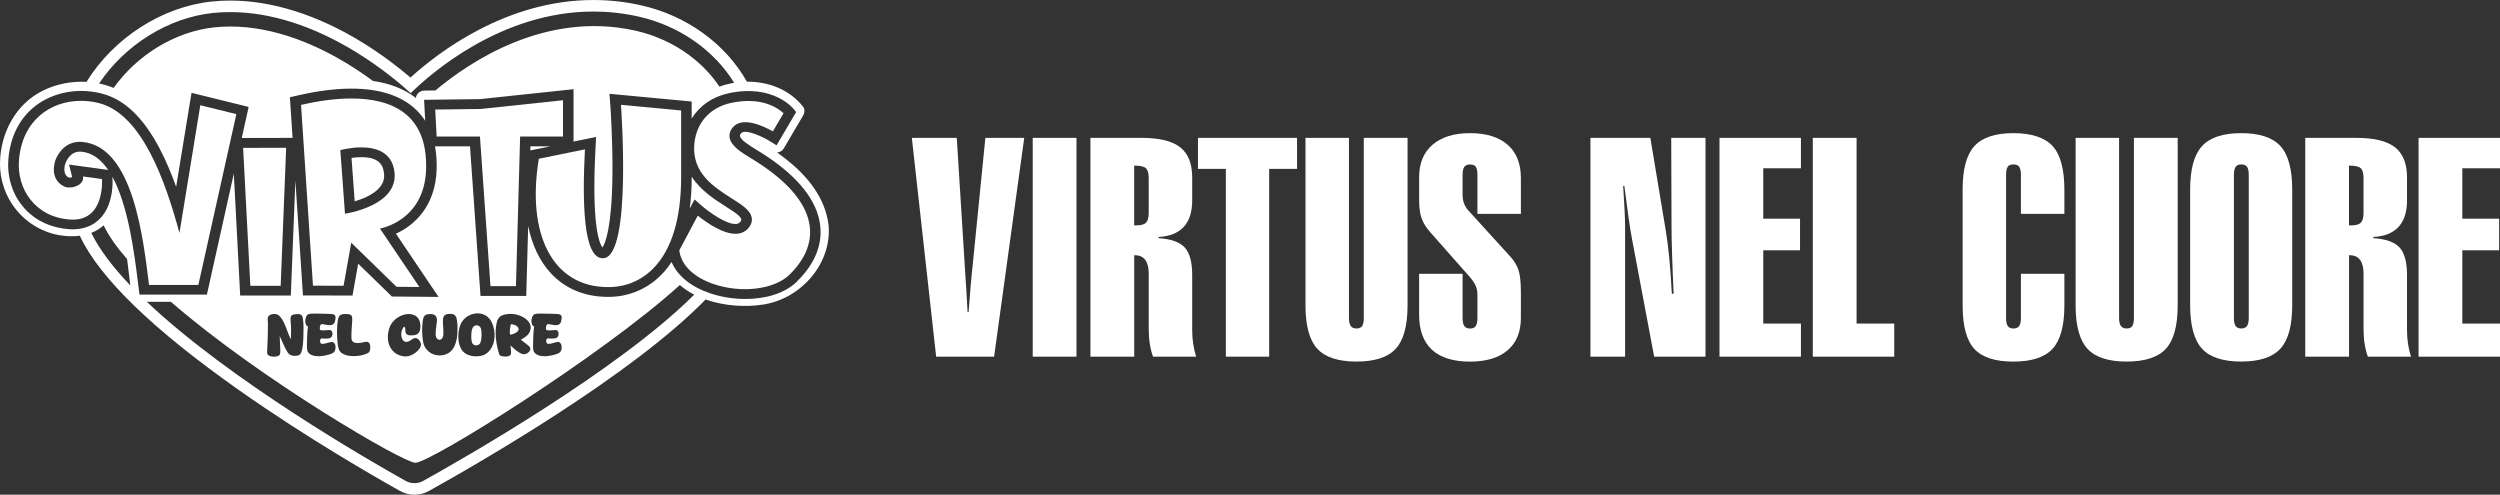
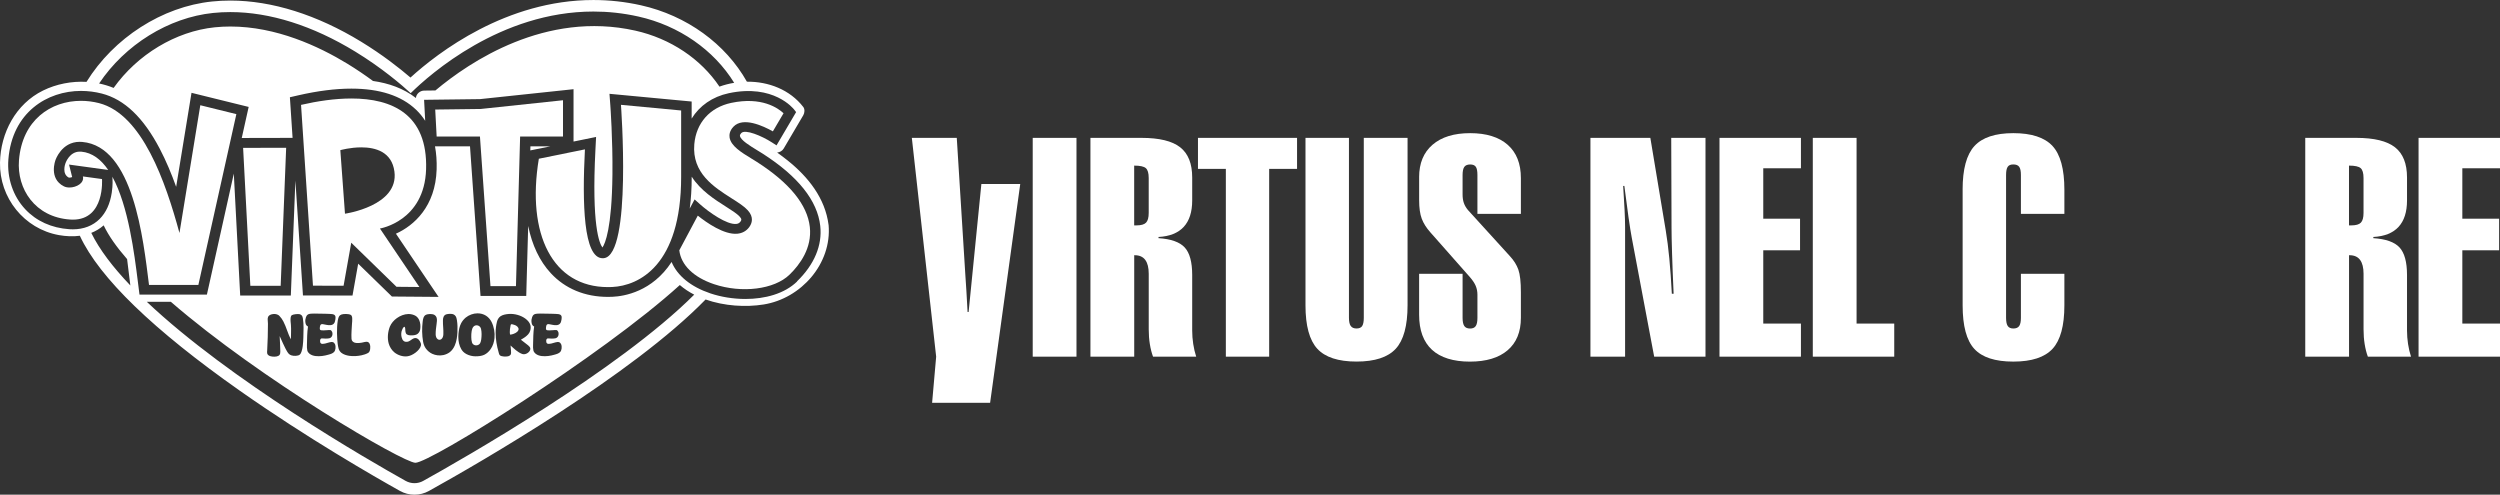
<svg xmlns="http://www.w3.org/2000/svg" id="Livello_2" viewBox="0 0 1069.85 211.7">
  <rect x="0" y="0" width="1069.85" height="211.7" fill="#333333" stroke="none" />
  <defs>
    <style>.cls-1{fill:#fff;stroke-width:0px;}</style>
  </defs>
  <g id="Livello_1-2">
    <path class="cls-1" d="M34.77,64.92c-.22-.02-.44-.03-.65-.03-4.33,0-6,4.69-6.06,4.85v.03s-.06.13-.06.13c-.17.46-1.55,4.55,1.44,6.1.04,0,.13.02.27.02.44,0,.88-.12,1.17-.25l-1.33-5.34,6.57.9,8.18,1.12,2.01.27c-3.04-4.44-6.82-7.4-11.54-7.82" />
    <path class="cls-1" d="M76.78,99.64c-5.88-21.66-15.87-50.75-34.4-55.51-2.54-.65-5.14-.98-7.72-.98-12.86,0-25.18,8.18-26.54,25.44-.96,12.21,6.85,24.35,21.9,25.36.4.03.79.04,1.17.04,13.8,0,12.46-17.37,12.46-17.37l-8.18-1.12c.7,2.8-2.74,4.74-5.75,4.74-.86,0-1.69-.16-2.37-.5-6.64-3.33-3.62-11.2-3.62-11.2,0,0,2.54-7.85,10.4-7.85.35,0,.71.02,1.08.05,21.82,1.91,26.07,41.34,28.56,61.19h21.12l16.26-73.09-15.43-3.81-8.91,54.62Z" />
-     <path class="cls-1" d="M154.63,67.26c-1.52,0-2.97.14-4.2.32l1.36,18.59c1.61-.48,3.46-1.14,5.24-2.01,8.11-3.97,7.48-8.69,7.27-10.24-.41-3.1-1.88-6.66-9.67-6.66" />
    <path class="cls-1" d="M202.75,147.53c.98.55,2.27.21,2.76-.74.23-.5.39-1.08.44-1.62.18-1.48.23-2.99-.1-4.45-.36-1.55-2.37-2.08-3.35-.79-.36.48-.52,1.08-.64,1.65-.15.91-.21,1.82-.18,2.75.02.74.08,1.51.31,2.25.1.38.39.74.77.96" />
    <path class="cls-1" d="M219.33,138.8c-.13-.02-.49-.1-.59-.02-.21.09-.28.65-.31.86-.18.81-.26,1.65-.26,2.46,0,.38.03.76.15,1.12.52-.05,1.01-.19,1.49-.36.57-.22,1.13-.5,1.55-.89.31-.31.54-.69.57-1.1,0-.41-.23-.81-.52-1.1-.54-.53-1.34-.81-2.09-.98" />
    <polygon class="cls-1" points="107.13 122.31 120.11 122.31 122.46 63.24 104.04 63.28 107.13 122.31" />
    <path class="cls-1" d="M323.83,69.25c-.7-.45-1.46-.91-2.23-1.38-4.35-2.65-8.85-5.4-9.39-9.08-.16-1.12,0-2.82,1.67-4.58,4.09-4.3,12.62-.37,16.86,2.01l4.57-7.76c-2.35-2.2-9.37-7.19-22.39-4.43-9.1,1.93-15.01,8.54-15.8,17.68-1.06,12.36,8.41,18.37,16.02,23.2,2.85,1.81,5.31,3.37,6.86,5.08,2.71,2.98,1.82,5.58.6,7.24-1.2,1.62-2.95,2.59-5.07,2.79-5.67.52-13.15-4.73-16.92-7.74l-7.91,14.84c.74,6.3,6.11,11.56,14.84,14.49,11.92,4,25.81,2.26,32.31-4.05,4.52-4.38,9.69-11.48,8.71-20.4-1.05-9.54-8.7-18.93-22.73-27.91" />
    <path class="cls-1" d="M291.49,47.28l-25.76-2.42s4.78,64.29-7.32,65.62c-.17.02-.34.03-.5.03-8.24,0-8.79-23.48-7.6-46.59l-19.72,4.01c-5.38,32.5,6.01,54.93,29.57,54.93.6,0,1.2-.01,1.81-.04,11.45-.54,29.52-9.25,29.52-47.13v-28.41Z" />
    <path class="cls-1" d="M354.58,96.26c-1.46-11.44-8.69-20.52-17.52-27.59-1.46-1.17-2.97-2.3-4.49-3.39,1.14-.1,2.24-.74,2.81-1.72,2.79-4.75,5.59-9.5,8.38-14.24.57-.98.74-2.57,0-3.53-5.74-7.43-14.91-10.92-24.13-10.83-9.14-16.22-25.77-28.31-45.32-32.69-6.69-1.5-13.54-2.26-20.35-2.26-37.28,0-66.46,22.42-78.3,33.18-4.71-4.04-11.96-9.75-21.08-15.32C135.7,6.33,116.34.24,98.57.24c-2.63,0-5.26.13-7.82.4-21.31,2.18-42.11,15.59-53.73,34.39-6.39-.35-12.91.92-18.59,3.71C6.73,44.49.24,56.86,0,69.59c-.28,15.01,10.27,28.34,25.23,31.02,2.99.53,6.03.67,8.94.28.02.04.03.07.05.11,8.34,17.9,31.39,40.19,68.5,66.26,28.72,20.18,57.42,36.66,68.43,42.82,1.9,1.06,4.05,1.62,6.22,1.62s4.3-.56,6.19-1.61c22.18-12.32,87.05-49.71,118.39-81.93,8.04,2.83,17.21,3.36,24.82,2.14,16.09-2.56,29.27-17.52,27.82-34.05M91.26,5.54c2.4-.25,4.84-.37,7.31-.37,16.91,0,35.22,5.78,53.43,16.9,11.49,7.02,19.92,14.28,23.75,17.8,8.27-8.14,38.49-34.93,78.2-34.93,6.21,0,12.65.66,19.27,2.14,17.41,3.9,32.3,14.32,40.96,28.36-2.15.35-4.26.89-6.3,1.63-7.92-11.82-20.9-20.57-36.01-23.96-38.34-8.59-70.93,13.34-85.54,25.6-1.61.02-3.23.04-4.84.06-1.72.02-3.39,1.41-3.5,3.17-5.31-4.14-11.64-6.33-18.38-7.29-3.22-2.38-6.9-4.9-10.97-7.39-12.31-7.5-30.48-15.91-50.04-15.91-2.22,0-4.46.11-6.71.34-16.74,1.72-33.13,11.7-43.27,25.94-2-.83-4.08-1.46-6.21-1.9,11.03-16.55,29.73-28.23,48.84-30.19M39.06,99.66c1.91-.75,3.7-1.81,5.31-3.22,2.1,4.45,5.55,9.32,10.02,14.44.51,3.79.95,7.56,1.39,11.28-7.39-7.74-13.23-15.34-16.72-22.5M181.15,205.78c-1.18.66-2.49.99-3.79.99s-2.62-.33-3.81-1c-15.54-8.69-75.13-42.93-110.74-76.63h10.29c38.43,33.33,99.51,68.9,104.66,68.9,6.32,0,79.58-45.57,113.16-76.06,1.86,1.6,3.93,2.96,6.16,4.11-32.26,32.28-99.29,70.44-115.93,79.68M114.61,136.08c.03-.29.13-.57.33-.81.39-.48,1.08-.74,1.73-.84.64-.12,1.37-.07,1.98.17.36.12.7.34.93.6.7.72,1.26,1.53,1.7,2.39,1.29,2.44,1.86,5.19,3.22,7.6,0-2.06.15-4.11,0-6.14-.1-1.1-.28-2.25-.08-3.35.05-.31.23-.67.52-.84.62-.38,2.53-.57,3.25-.41.33.07.67.24.9.5.31.33.44.79.52,1.24.44,2.72.28,5.52.21,8.27-.05,1.22-.1,2.42-.26,3.63-.1.79-.26,1.6-.52,2.37-.15.46-.36.93-.72,1.27-.75.69-2.68.67-3.66.33-.44-.14-.82-.38-1.11-.69-.57-.65-.95-1.39-1.34-2.13-.8-1.53-1.47-3.11-2.17-4.66-.13-.24-.23-.48-.36-.74.08.86.28,5.69.28,6.55,0,.53-.03,1.12-.36,1.53-.26.33-.75.5-1.19.62-.62.12-1.26.14-1.91.05-.57-.07-1.18-.22-1.62-.57-.31-.22-.46-.48-.54-.81-.08-.41-.03-.81,0-1.22.21-3.82.33-7.65.33-11.48,0-.81-.18-1.63-.08-2.44M137.04,141.17c.46.36,2.14.17,2.76.14.28-.03,1.37-.14,1.62-.05.36.12.62.53.75.86.34,1.1-.08,2.39-1.26,2.65-1.03.22-2.11.1-3.17.05-.54-.02-.75.5-.77,1-.03.41.05.91.41,1.17.7.5,2.71-.24,3.58-.48.49-.12,1.06-.24,1.55-.07.41.14.72.55.88.93.21.55.23,1.15.18,1.72-.08.53-.21,1.05-.54,1.46-.57.69-1.57.98-2.45,1.22-1.78.53-3.69.81-5.51.6-.93-.1-1.86-.41-2.58-.96-.46-.36-.85-.86-.98-1.41-.18-.79-.18-1.6-.16-2.39.08-2.63.05-5.29.46-7.89-.28-.1-.54-.31-.7-.55-.28-.38-.39-.86-.44-1.34-.08-.72.03-1.46.28-2.15.15-.41.41-.84.8-1.08.36-.24.85-.31,1.29-.36.9-.1,1.8-.03,2.71-.03s5.57.07,6.44.21c.41.05.88.22,1.11.53.26.29.31.69.28,1.08,0,.53-.13,1.03-.26,1.55-.08.41-.28.79-.62,1.08-.31.26-.72.43-1.13.48-1.16.14-2.32-.26-3.48-.43-.26-.02-.54-.02-.75.14-.31.24-.39.69-.44,1.05-.05.34-.13,1.03.13,1.24M150.42,144.9c.03.29.08.57.21.84.18.33.51.62.88.79.62.26,1.37.29,2.06.26.82-.05,1.65-.21,2.45-.43.46-.1.98-.17,1.42,0,.41.17.7.57.82.98.23.65.23,1.34.15,2.01-.08.62-.31,1.39-.9,1.7-.88.48-1.86.79-2.83,1-1.7.36-3.51.46-5.23.22-1.21-.19-2.47-.57-3.4-1.32-.54-.45-.98-1.12-1.16-1.82-.34-1.31-.49-2.68-.57-4.02-.13-1.72-.13-3.47-.05-5.21.05-.91.13-1.82.28-2.73.1-.62.26-1.27.59-1.82.21-.36.62-.62,1.03-.77.9-.31,3.12-.31,3.92.17.18.1.31.26.41.43.18.36.23.76.23,1.17.05.74-.05,1.46-.1,2.2-.1,2.1-.33,4.23-.21,6.34M172.13,145.09c.21.5.64.96,1.18,1.12s1.19.07,1.7-.17c.72-.33,1.31-.96,2.06-1.24.33-.14.72-.19,1.08-.1.41.1.77.38,1.06.67.41.45.69,1,.88,1.55.08.33.13.69.03,1.03-.54,2.06-3.63,4.33-5.9,4.54-1.91.22-4.02-.53-5.46-1.7-1.16-.98-2.01-2.34-2.42-3.78-.64-2.32-.39-4.95.49-7.22.59-1.43,1.7-2.73,3.01-3.66,1.39-1,3.17-1.72,4.92-1.75,1.08-.02,2.24.26,3.14.81.67.43,1.19,1.1,1.49,1.79.54,1.22.62,2.61.44,3.9-.08.72-.49,1.48-1.08,1.96-.64.53-1.6.65-2.45.67-.54.02-1.08,0-1.57-.12-.41-.12-.85-.38-1-.74-.34-.67-.23-1.46-.34-2.18-.05-.31-.15-.74-.46-.6-.46.21-.93,1.36-1.06,1.84-.28,1.1-.21,2.32.26,3.35M187.28,145.14c.49.36,1.08.36,1.57,0,.64-.46.85-1.34.88-2.08.1-1.96-.23-3.92-.18-5.86,0-.55.05-1.1.26-1.6.13-.33.36-.65.67-.84.83-.53,2.78-.62,3.66-.19.36.17.67.45.88.79.31.5.41,1.1.52,1.67.28,1.72.28,3.47.21,5.19-.1,1.89-.36,3.8-1.11,5.57-.46,1.1-1.18,2.15-2.16,2.92-.8.6-1.78,1.03-2.76,1.24-1.6.33-3.3.14-4.77-.55-1.08-.5-2.04-1.32-2.71-2.25-.62-.86-1-1.89-1.18-2.92-.49-2.82-.54-5.74-.18-8.58.08-.65.15-1.29.41-1.86.18-.38.44-.77.82-.98.9-.53,2.89-.6,3.79-.05.49.29.85.79.98,1.32.21.84.05,1.72-.05,2.58-.21,1.48-.41,2.99-.39,4.47.03.72.23,1.58.85,2.01M196.21,142.75c.13-1.48.39-2.99,1.08-4.33.46-.93,1.16-1.79,1.98-2.49,1.37-1.12,3.25-1.84,5.05-1.84,1.26-.02,2.6.33,3.66,1.01,1.01.64,1.83,1.6,2.37,2.65,1.06,2.13,1.5,4.61,1.26,6.96-.15,1.63-.67,3.28-1.62,4.66-.67,1-1.62,1.91-2.76,2.46-1.13.53-2.47.65-3.74.65-1.34,0-2.73-.34-3.89-.96-.51-.26-.98-.62-1.37-1-.62-.64-1.08-1.46-1.39-2.27-.67-1.72-.8-3.66-.64-5.5M226.05,147.82c.44.36.88.84.9,1.36.03.31-.08.62-.23.91-.62,1.05-2.11,1.84-3.32,1.36-1.93-.74-3.43-2.27-4.92-3.61.05.65.39,3.16.13,3.75-.18.45-.72.79-1.24.89-.88.19-2.81.17-3.43-.43-.33-.31-.44-.79-.54-1.22-.8-2.77-1.31-5.64-1.29-8.51,0-1.56.18-3.13.57-4.66.21-.86.69-1.72,1.44-2.27.98-.69,2.32-.93,3.58-1.03,2.47-.19,5.23.57,7.19,2.03.93.69,1.78,1.65,2.09,2.73.28,1.03.1,2.22-.41,3.18-.28.53-.72,1.03-1.21,1.43-.72.65-1.6,1.15-2.45,1.65.44.31,2.76,2.13,3.14,2.44M233.81,141.17c.46.36,2.14.17,2.76.14.28-.03,1.37-.14,1.62-.05.36.12.62.53.75.86.33,1.1-.08,2.39-1.26,2.65-1.03.22-2.11.1-3.17.05-.54-.02-.75.5-.77,1-.02.41.05.91.41,1.17.7.5,2.71-.24,3.58-.48.49-.12,1.06-.24,1.55-.07.41.14.72.55.88.93.21.55.23,1.15.18,1.72-.08.53-.21,1.05-.54,1.46-.57.69-1.57.98-2.45,1.22-1.78.53-3.68.81-5.52.6-.93-.1-1.85-.41-2.58-.96-.46-.36-.85-.86-.98-1.41-.18-.79-.18-1.6-.15-2.39.08-2.63.05-5.29.46-7.89-.28-.1-.54-.31-.69-.55-.28-.38-.39-.86-.44-1.34-.08-.72.03-1.46.28-2.15.15-.41.41-.84.8-1.08.36-.24.85-.31,1.29-.36.9-.1,1.8-.03,2.71-.03s5.57.07,6.44.21c.41.05.88.22,1.11.53.26.29.31.69.28,1.08,0,.53-.13,1.03-.26,1.55-.08.41-.28.79-.62,1.08-.31.26-.72.43-1.13.48-1.16.14-2.32-.26-3.48-.43-.26-.02-.54-.02-.75.14-.31.24-.39.69-.44,1.05-.05.34-.13,1.03.13,1.24M341.12,120.46c-5.43,5.27-13.77,7.48-22.13,7.48-5.23,0-10.46-.87-14.99-2.39-8.36-2.81-14.15-7.57-16.6-13.44-8.28,12.7-20.25,14.66-25.21,14.89-.68.03-1.37.05-2.04.05-9.85,0-18.31-3.51-24.45-10.15-4.77-5.15-8.01-12.02-9.67-20.19l-.72,25.83-.11,4.09h-19.57l-.28-3.93-4.22-60.09h-14.98c.57,3.05.81,6.36.7,9.92-.49,15.79-9.67,24-17.42,27.48l13.86,20.55,4.39,6.5-8.27-.07-9.79-.08-1.91-.02-1.32-1.29-13.11-12.76-1.8,10.11-.63,3.53h-3.85s-13.1-.05-13.1-.05h-4.25s-.26-3.95-.26-3.95l-2.98-45.21-1.79,45.15-.16,4.05h-21.67l-.21-4-2.52-48.17-10.77,48.43-.75,3.35h-28.84l-.47-3.72-.23-1.83c-1.48-11.85-4.03-32.35-10.91-44.9l.05.64c.02.28.2,2.86-.3,6.15-.73,4.78-2.47,8.57-5.19,11.29-2.91,2.9-6.88,4.43-11.48,4.43-.49,0-.99-.02-1.49-.05-7.61-.51-14.15-3.48-18.91-8.59-5.19-5.57-7.8-13.32-7.18-21.26,1.6-20.26,16.75-29.33,31.06-29.33,3,0,6,.38,8.93,1.13,9.65,2.48,17.76,10.21,24.8,23.63,2.72,5.19,5.05,10.81,7.01,16.28l5.81-35.59.76-4.64,4.89,1.21,15.43,3.81,4.14,1.02-.87,3.89-2.09,9.4h.55s18.42-.04,18.42-.04h2.78s-.92-13.9-.92-13.9l-.23-3.49,3.66-.84c8.24-1.89,15.86-2.85,22.67-2.85,12.09,0,21.39,3.03,27.65,9.01,1.5,1.43,2.8,3.02,3.92,4.76l-.24-4.63-.23-4.35,4.69-.06,19.24-.24,34.98-3.71,5.04-.54v22.41l3.88-.79,5.77-1.18-.28,5.48c-1.66,32.39,1.68,40.08,3,41.83,1.15-1.67,4.04-8.15,4.28-31.29.16-15-.89-29.36-.9-29.51l-.37-4.97,5.34.5,25.76,2.42,4.07.38v7.3c3.34-5.46,8.88-9.37,15.89-10.86,19.14-4.07,27.63,6.56,27.98,7.02l.83,1.07-8.38,14.24-2.07-1.33c-4.26-2.73-11.33-5.7-13-3.95-.65.69-.6,1.09-.58,1.24.26,1.79,4.38,4.3,7.38,6.13.8.49,1.58.97,2.32,1.43,15.17,9.71,23.46,20.12,24.66,30.94.92,8.32-2.52,16.53-9.94,23.73" />
    <polygon class="cls-1" points="235.46 62.63 226.99 62.63 226.94 64.37 229.62 63.82 235.46 62.63" />
    <polygon class="cls-1" points="240.93 42.9 205.72 46.63 186.25 46.88 186.86 58.43 205.39 58.43 209.89 122.45 220.8 122.45 222.58 58.43 240.93 58.43 240.93 42.9" />
    <path class="cls-1" d="M150.41,42.15c-7.16,0-14.68,1.14-21.58,2.73l5.1,77.37,13.1.04,3.28-18.42,19.37,18.86,9.79.09-16.88-25.03s19.06-3.1,19.75-25.35c.73-23.54-14.55-30.29-31.93-30.29M147.63,91.45l-1.99-27.19s4.17-1.2,8.98-1.2c6.02,0,13.05,1.88,14.17,10.35,1.96,14.78-21.16,18.04-21.16,18.04" />
    <path class="cls-1" d="M299.48,87.34c3.89,3.49,11.55,8.88,15.59,8.49.79-.07,1.34-.38,1.79-.98.46-.62.66-1.07-.32-2.15-1.16-1.27-3.38-2.69-5.96-4.32-4.67-2.96-10.78-6.85-14.57-12.77v.08c0,4.99-.3,9.49-.85,13.56l2.09-3.91,2.23,2Z" />
-     <path class="cls-1" d="M400.62,152.63l-10.41-93.63h19.23l3.68,58.84c.13,1.65.27,3.87.44,6.67.17,2.79.34,5.8.51,9.01h.44c.25-3.6.52-7.01.79-10.25.27-3.24.58-6.4.92-9.49l5.46-54.78h16.63l-12.89,93.63h-24.82Z" />
+     <path class="cls-1" d="M400.62,152.63l-10.41-93.63h19.23l3.68,58.84c.13,1.65.27,3.87.44,6.67.17,2.79.34,5.8.51,9.01h.44l5.46-54.78h16.63l-12.89,93.63h-24.82Z" />
    <path class="cls-1" d="M441.94,152.63V59h18.73v93.63h-18.73Z" />
    <path class="cls-1" d="M466.64,152.63V59h21.84c7.62,0,13.14,1.34,16.57,4.03,3.43,2.69,5.14,6.99,5.14,12.92v9.84c0,4.91-1.21,8.68-3.62,11.3-2.41,2.62-6.01,4.06-10.79,4.32v.51c5.33.34,9.07,1.66,11.2,3.97s3.21,6.23,3.21,11.77v23.8c0,1.9.15,3.82.44,5.74.3,1.93.72,3.74,1.27,5.43h-18.47c-.59-1.61-1.05-3.4-1.36-5.36-.32-1.97-.48-4.07-.48-6.32v-23.8c0-2.62-.5-4.6-1.49-5.93-.99-1.33-2.49-2-4.47-2h-.25v43.42h-18.73ZM491.58,91.12v-14.92c0-2.12-.41-3.53-1.24-4.25-.82-.72-2.49-1.08-4.98-1.08v25.58h1.02c1.95,0,3.3-.39,4.06-1.17.76-.78,1.14-2.17,1.14-4.16Z" />
    <path class="cls-1" d="M524.59,152.63v-80.36h-11.93v-13.27h42.4v13.27h-11.93v80.36h-18.54Z" />
    <path class="cls-1" d="M602.35,59v71.67c0,8.72-1.68,14.91-5.05,18.57-3.37,3.66-8.96,5.49-16.79,5.49s-13.42-1.83-16.79-5.49c-3.36-3.66-5.05-9.85-5.05-18.57V59h18.6v77c0,1.61.25,2.77.76,3.49.51.72,1.33,1.08,2.48,1.08s1.95-.35,2.41-1.05c.46-.7.7-1.87.7-3.52V59h18.73Z" />
    <path class="cls-1" d="M607.3,75.83c0-5.97,1.91-10.6,5.75-13.9,3.83-3.3,9.19-4.95,16.09-4.95s12.29,1.66,16.06,4.98c3.77,3.32,5.65,8.07,5.65,14.25v15.3h-18.6v-16.63c0-1.69-.23-2.87-.7-3.52-.47-.66-1.27-.98-2.41-.98s-2.02.35-2.51,1.05c-.49.7-.73,1.85-.73,3.46v8.32c0,1.4.18,2.61.54,3.65s.94,2.04,1.75,3.01l17.96,19.74c1.69,1.82,2.9,3.75,3.62,5.78.72,2.03,1.08,5.27,1.08,9.71v10.92c0,6.01-1.89,10.63-5.68,13.87-3.79,3.24-9.17,4.86-16.16,4.86s-12.56-1.69-16.22-5.08c-3.66-3.38-5.49-8.38-5.49-14.98v-17.52h18.6v18.85c0,1.61.24,2.77.73,3.49.49.72,1.32,1.08,2.51,1.08,1.1,0,1.89-.35,2.38-1.05.49-.7.73-1.87.73-3.52v-9.9c0-1.35-.24-2.61-.73-3.78-.49-1.16-1.32-2.42-2.51-3.78l-16.88-19.11c-1.74-1.95-2.97-3.9-3.71-5.87-.74-1.97-1.11-4.6-1.11-7.9v-9.84Z" />
    <path class="cls-1" d="M680.61,152.63V59h25.64l6.6,39.67c.59,3.55,1.1,7.53,1.52,11.93.42,4.4.78,9.44,1.08,15.11h.76c-.3-6.6-.52-12.37-.67-17.3-.15-4.93-.22-8.47-.22-10.63l-.13-38.78h14.66v93.63h-21.96l-9.58-50.84c-.38-1.99-.86-4.99-1.43-9.01-.57-4.02-1.15-8.42-1.75-13.2h-.51c.25,3.89.45,7.3.6,10.22.15,2.92.22,5.31.22,7.17v55.67h-14.85Z" />
    <path class="cls-1" d="M735.84,152.63V59h34.85v13.01h-16.12v21.58h15.74v13.52h-15.74v31.36h16.12v14.16h-34.85Z" />
    <path class="cls-1" d="M775.77,152.63V59h18.73v79.47h16.12v14.16h-34.85Z" />
    <path class="cls-1" d="M839.88,81.16c0-8.76,1.68-14.98,5.05-18.66,3.37-3.68,8.92-5.52,16.66-5.52s13.37,1.83,16.76,5.49c3.38,3.66,5.08,9.89,5.08,18.69v10.35h-18.6v-16.63c0-1.65-.24-2.81-.73-3.49-.49-.68-1.32-1.02-2.51-1.02s-1.95.34-2.41,1.02c-.47.68-.7,1.84-.7,3.49v61.13c0,1.65.24,2.82.73,3.52.49.7,1.28,1.05,2.38,1.05,1.18,0,2.02-.36,2.51-1.08.49-.72.73-1.88.73-3.49v-18.85h18.6v13.52c0,8.72-1.68,14.91-5.05,18.57-3.37,3.66-8.96,5.49-16.79,5.49s-13.35-1.81-16.69-5.43c-3.34-3.62-5.01-9.83-5.01-18.63v-49.51Z" />
-     <path class="cls-1" d="M931.92,59v71.67c0,8.72-1.68,14.91-5.05,18.57-3.37,3.66-8.96,5.49-16.79,5.49s-13.42-1.83-16.79-5.49c-3.36-3.66-5.05-9.85-5.05-18.57V59h18.6v77c0,1.61.25,2.77.76,3.49.51.72,1.33,1.08,2.48,1.08s1.95-.35,2.41-1.05c.46-.7.7-1.87.7-3.52V59h18.73Z" />
-     <path class="cls-1" d="M937.25,81.16c0-8.72,1.69-14.93,5.08-18.63,3.38-3.7,8.97-5.55,16.76-5.55s13.37,1.83,16.76,5.49c3.38,3.66,5.08,9.89,5.08,18.69v49.38c0,8.76-1.68,14.98-5.05,18.66-3.37,3.68-8.96,5.52-16.79,5.52s-13.42-1.84-16.79-5.52c-3.36-3.68-5.05-9.9-5.05-18.66v-49.38ZM955.98,74.87v61.13c0,1.65.24,2.82.73,3.52.49.7,1.28,1.05,2.38,1.05,1.18,0,2.02-.36,2.51-1.08.49-.72.73-1.88.73-3.49v-61.13c0-1.65-.24-2.81-.73-3.49-.49-.68-1.32-1.02-2.51-1.02-1.1,0-1.89.36-2.38,1.08-.49.72-.73,1.86-.73,3.43Z" />
    <path class="cls-1" d="M986.51,152.63V59h21.84c7.62,0,13.14,1.34,16.57,4.03,3.43,2.69,5.14,6.99,5.14,12.92v9.84c0,4.91-1.21,8.68-3.62,11.3-2.41,2.62-6.01,4.06-10.79,4.32v.51c5.33.34,9.07,1.66,11.2,3.97s3.21,6.23,3.21,11.77v23.8c0,1.9.15,3.82.44,5.74.3,1.93.72,3.74,1.27,5.43h-18.47c-.59-1.61-1.05-3.4-1.36-5.36-.32-1.97-.48-4.07-.48-6.32v-23.8c0-2.62-.5-4.6-1.49-5.93-.99-1.33-2.49-2-4.47-2h-.25v43.42h-18.73ZM1011.45,91.12v-14.92c0-2.12-.41-3.53-1.24-4.25-.82-.72-2.49-1.08-4.98-1.08v25.58h1.02c1.95,0,3.3-.39,4.06-1.17.76-.78,1.14-2.17,1.14-4.16Z" />
    <path class="cls-1" d="M1035,152.63V59h34.85v13.01h-16.12v21.58h15.74v13.52h-15.74v31.36h16.12v14.16h-34.85Z" />
  </g>
</svg>